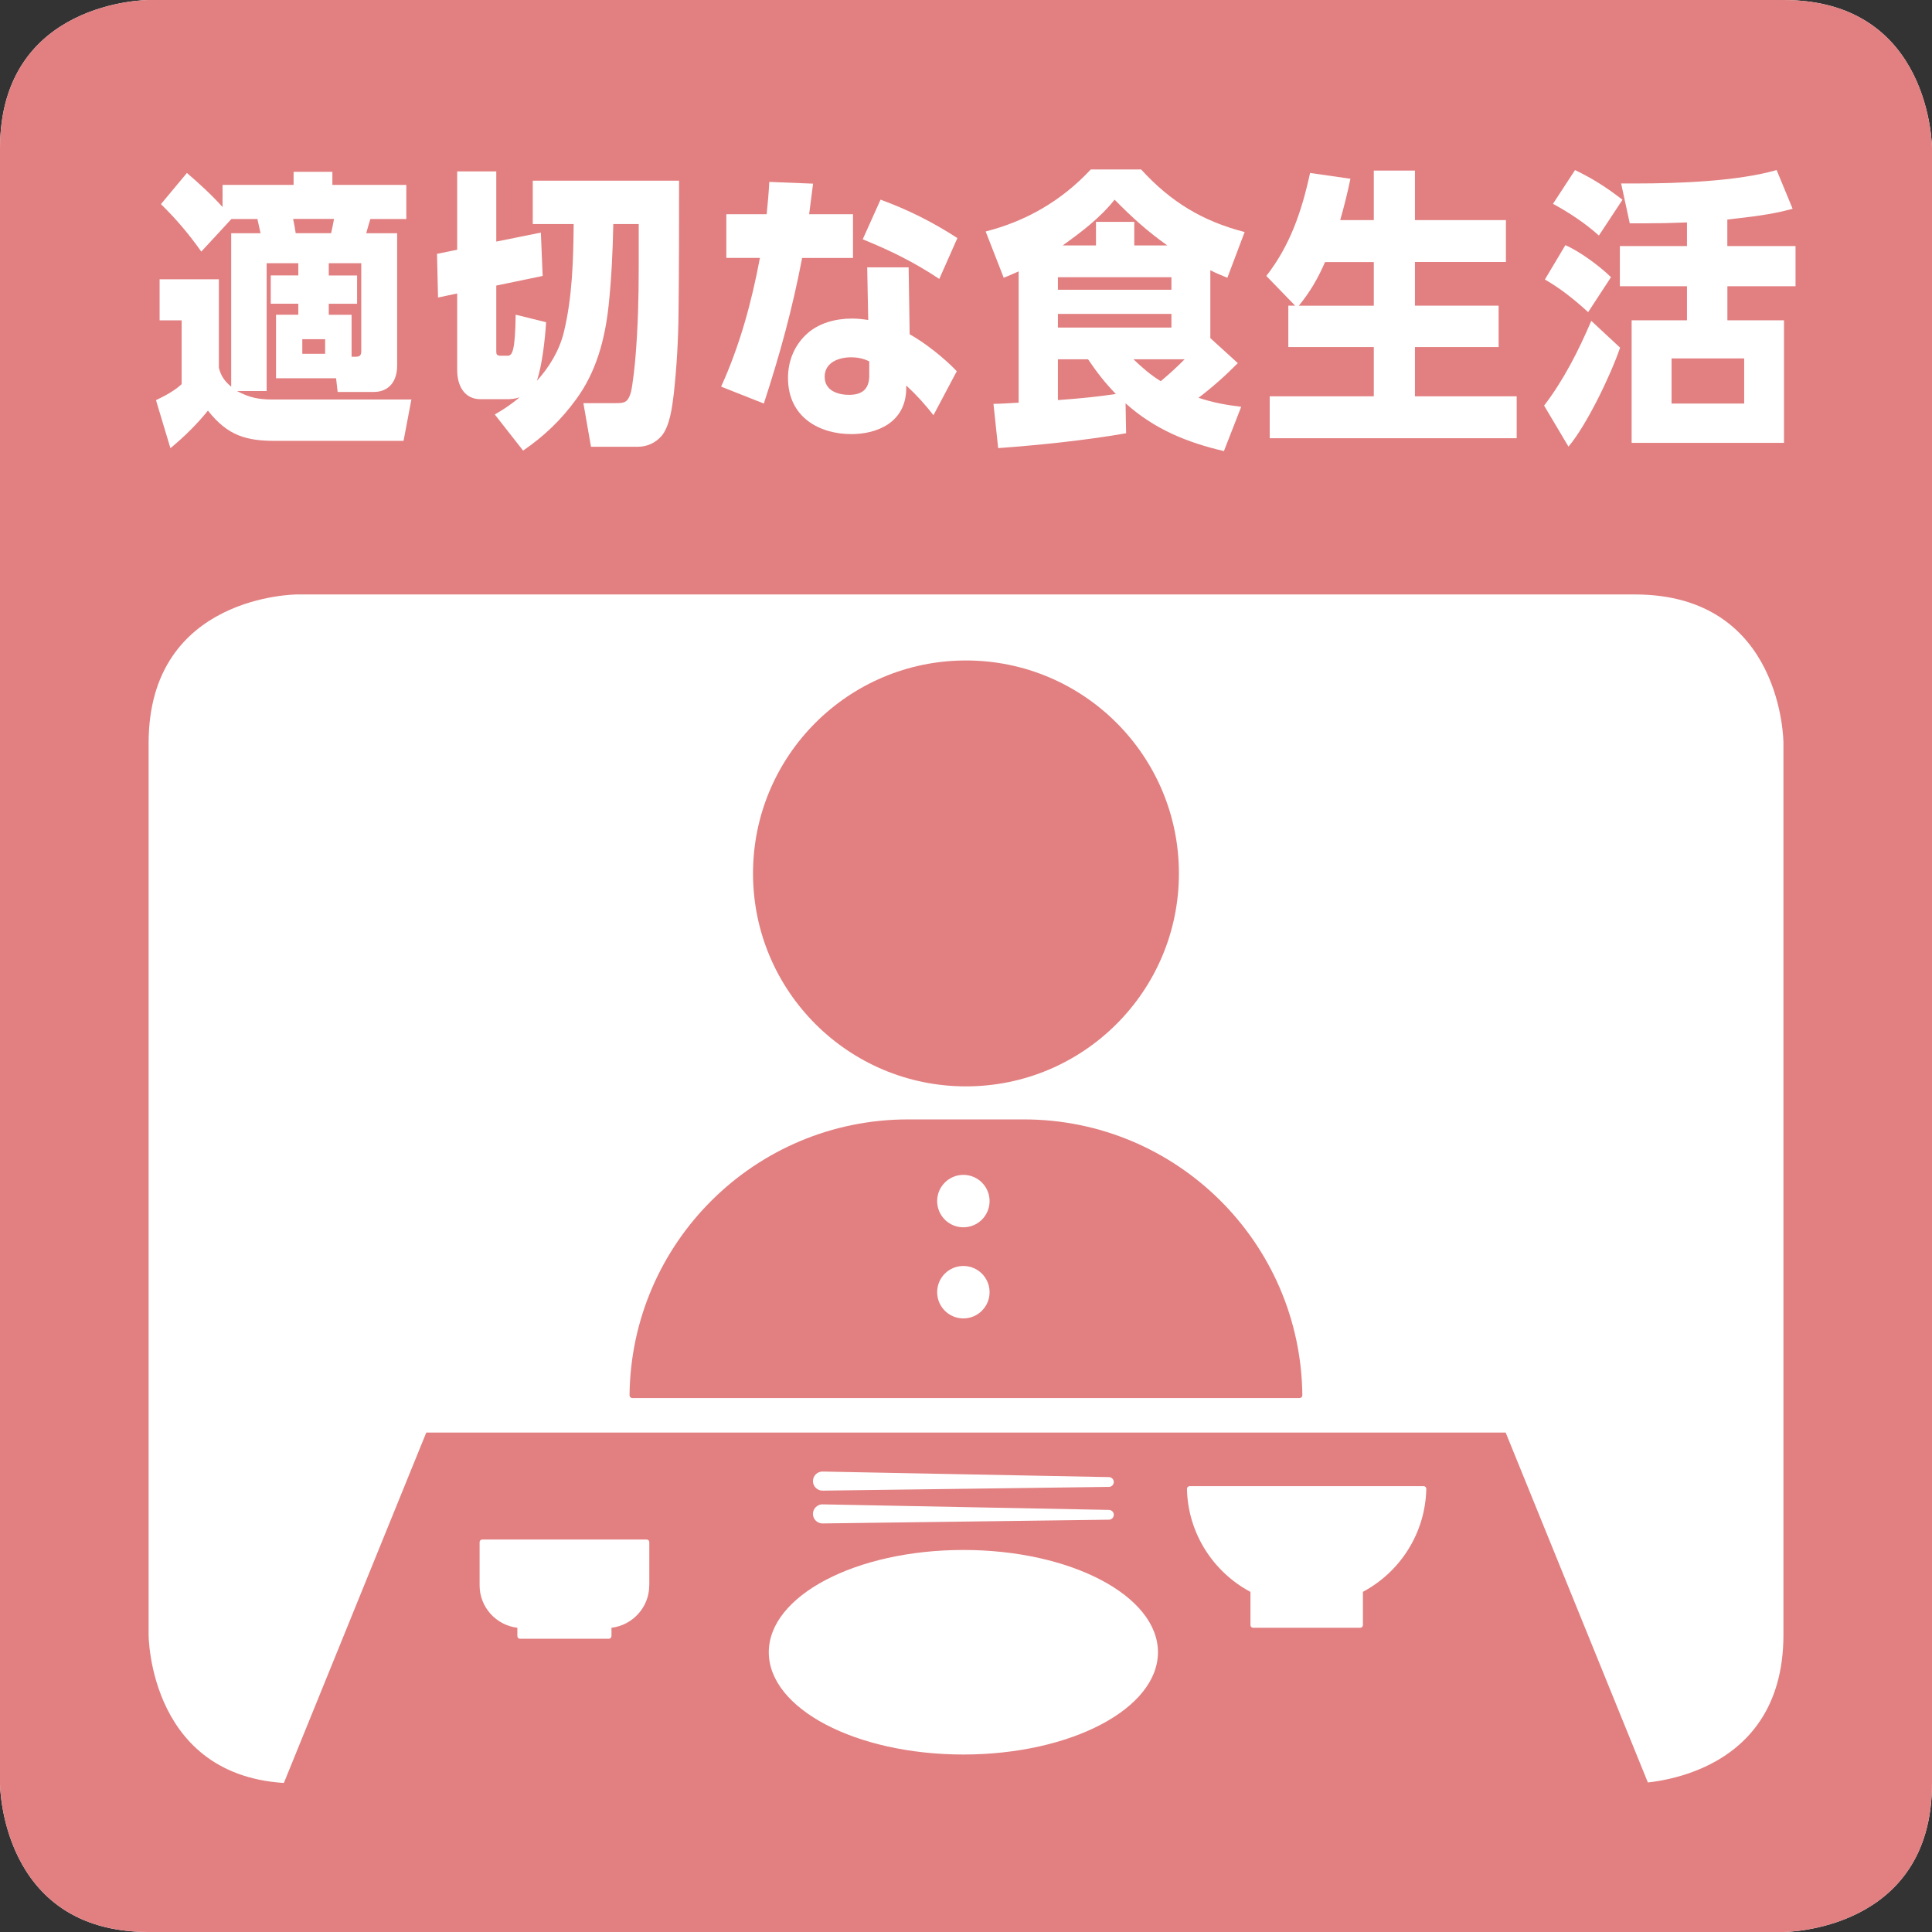
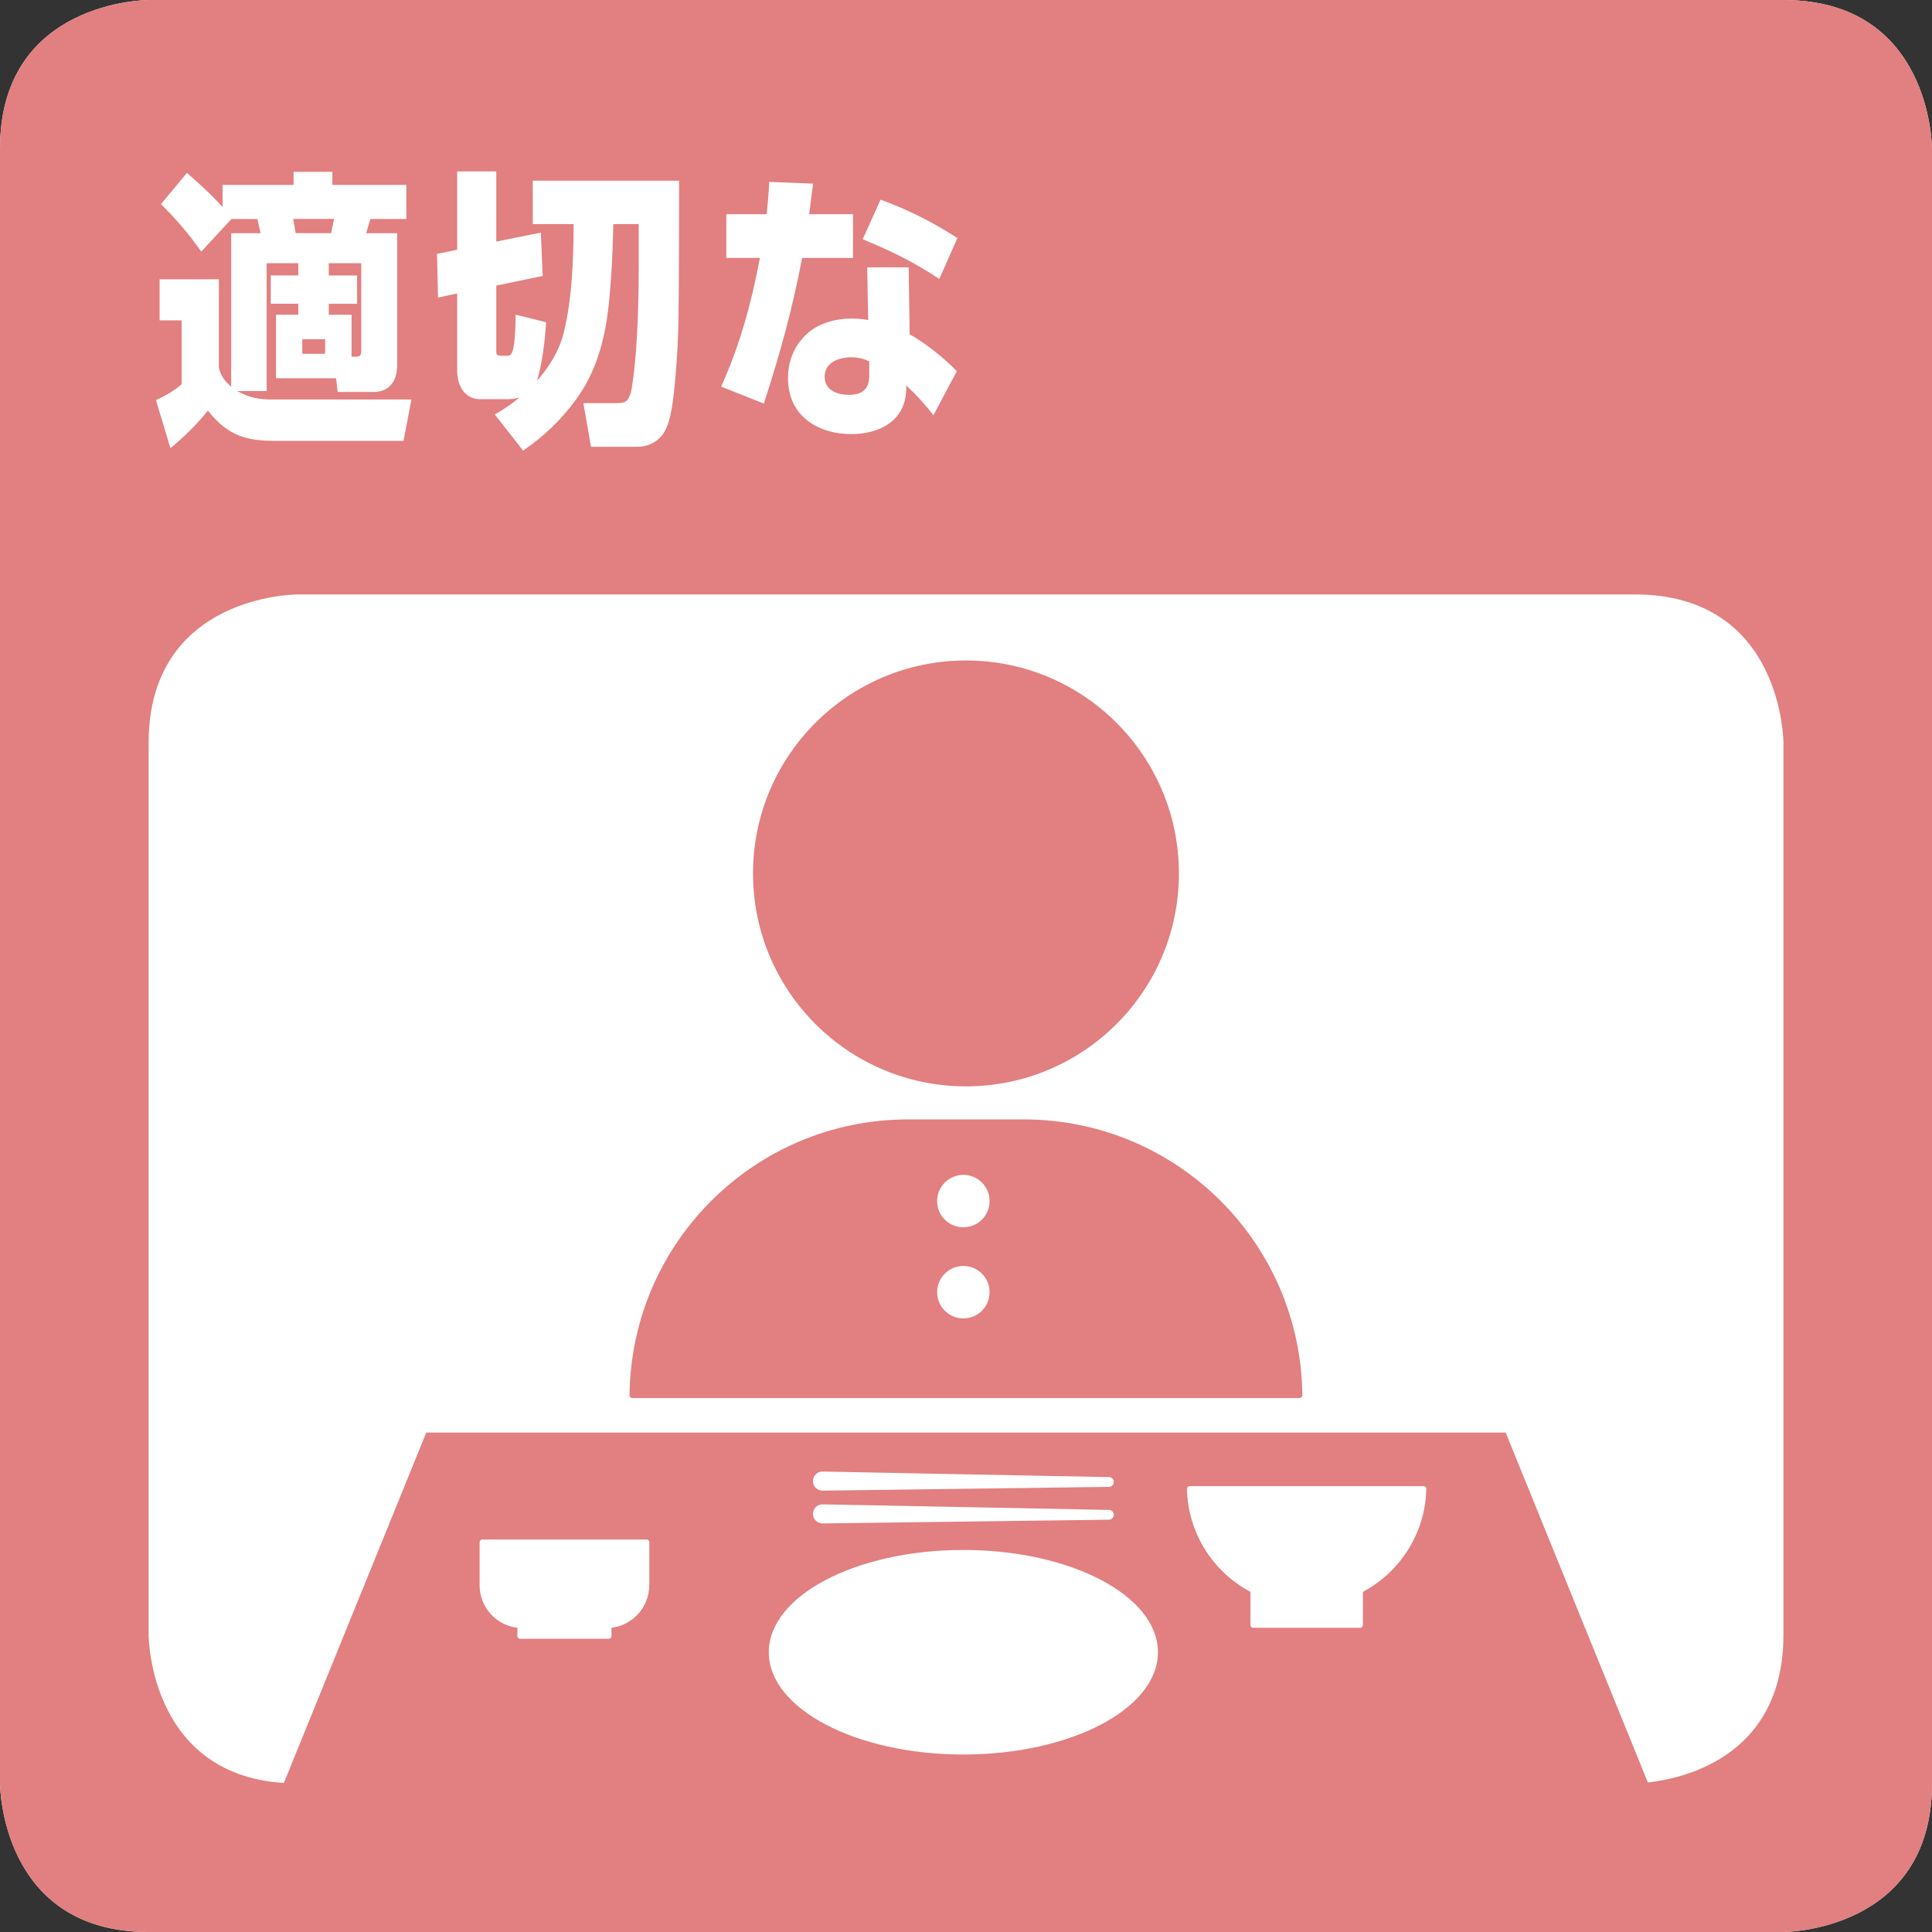
<svg xmlns="http://www.w3.org/2000/svg" id="_レイヤー_2" data-name="レイヤー_2" viewBox="0 0 319.81 319.81">
  <rect x="0" y="0" width="319.81" height="319.81" fill="#333333" stroke="none" />
  <defs>
    <style>
      .cls-1 {
        fill: #fff;
      }

      .cls-2 {
        fill: #e27f80;
      }
    </style>
  </defs>
  <g id="_レイヤー_1-2" data-name="レイヤー_1">
    <g>
      <g>
        <g>
          <path class="cls-1" d="M319.81,295.21V24.6s0-24.6-24.6-24.6H24.6S0,0,0,24.6v270.61s0,24.6,24.6,24.6h270.61s24.6,0,24.6-24.6" />
          <path class="cls-2" d="M49.2,295.21c-24.6,0-24.6-24.6-24.6-24.6V123c0-24.6,24.6-24.6,24.6-24.6h221.41c24.61,0,24.61,24.6,24.61,24.6v147.61c0,24.6-24.61,24.6-24.61,24.6H49.2ZM319.81,295.21V24.6s0-24.6-24.6-24.6H24.6S0,0,0,24.6v270.61s0,24.6,24.6,24.6h270.61s24.6,0,24.6-24.6" />
        </g>
        <g>
          <path class="cls-1" d="M44.14,43.57v21.16h-4.9c2.04,1.11,3.65,1.4,5.86,1.4h23l-1.3,6.85h-21.18c-4.82,0-7.9-.82-11.2-5.01-1.82,2.27-3.99,4.39-6.21,6.22l-2.39-7.95c1.48-.72,2.99-1.49,4.25-2.65v-10.56h-3.65v-6.8h9.81v14.65c.35,1.4,1,2.26,2.04,3.13v-25.4h4.86c-.17-.82-.35-1.59-.52-2.36h-4.3l-4.99,5.4c-2.08-2.94-4.12-5.35-6.68-7.86l4.3-5.16c2.08,1.78,4.08,3.62,5.9,5.64v-3.66h11.76v-2.17h6.42v2.17h12.24v5.64h-5.95c-.22.77-.48,1.54-.69,2.36h5.12v21.93c0,2.65-1.43,4.34-3.86,4.34h-5.99l-.26-2.27h-9.94v-10.51h3.69v-1.83h-4.56v-4.68h4.56v-2.02h-5.25ZM48.52,36.24c.17.77.3,1.54.43,2.36h5.86c.17-.77.35-1.59.48-2.36h-6.77ZM50.04,56.15v2.41h3.78v-2.41h-3.78ZM54.42,45.6h4.69v4.68h-4.69v1.83h3.78v6.94h.65c.61,0,.95-.14.95-.92v-14.56h-5.38v2.02Z" />
          <path class="cls-1" d="M84.4,66.08h-4.86c-2.6,0-3.86-2.12-3.86-4.82v-12.68l-3.17.67-.17-7.23,3.34-.68v-12.97h6.47v11.62l7.38-1.49.3,7.18-7.68,1.59v10.75c0,.58,0,.87.78.87h1.08c.83,0,1.26-.87,1.35-6.8l5.04,1.25c-.17,2.75-.65,7.09-1.52,9.69,2.04-2.26,3.73-5.01,4.47-8.1,1.39-5.74,1.56-11.95,1.61-17.84h-6.77v-7.18h24.22c0,7.33,0,14.41-.09,21.93-.04,4.43-.3,8.87-.78,13.3-.26,2.17-.65,5.4-2.04,7.04-1.08,1.21-2.47,1.78-3.99,1.78h-7.68l-1.26-7.23h5.47c1.35,0,1.91-.14,2.39-1.78.3-1.16.69-4.77.78-6.07.39-4.82.52-9.69.52-14.56v-7.23h-4.21c-.09,4.53-.3,9.06-.78,13.55-.61,5.64-2.08,10.99-5.38,15.47-2.52,3.47-5.34,6.12-8.77,8.48l-4.69-5.98c1.52-.87,2.73-1.69,4.12-2.84-.48.15-1.09.29-1.61.29Z" />
          <path class="cls-1" d="M141.2,35.47v7.23h-8.42c-1.61,8.43-3.69,16-6.34,24.1l-7.07-2.8c3.08-6.8,5.03-13.88,6.42-21.31h-5.56v-7.23h6.68c.17-1.78.35-3.57.43-5.35l7.25.29c-.22,1.69-.43,3.37-.65,5.06h7.25ZM150.57,55.33c2.47,1.35,5.82,4,7.81,6.12l-3.86,7.28c-1.43-1.83-2.82-3.37-4.51-4.92v.58c-.09,5.54-4.82,7.47-9.07,7.47-5.25,0-10.5-2.75-10.5-9.3,0-2.8,1.04-5.3,2.95-7.13,2.04-1.98,4.99-2.7,7.64-2.7.91,0,1.82.1,2.69.24l-.17-8.72h6.86l.17,11.09ZM140.89,59.14c-1.82,0-4.38.72-4.38,3.23,0,2.36,2.3,2.99,4.04,2.99,1.95,0,3.34-.77,3.34-3.18v-2.36c-1-.48-1.91-.67-2.99-.67ZM155.48,46.17c-4.21-2.8-8.07-4.68-12.67-6.56l2.95-6.56c4.6,1.69,8.55,3.66,12.72,6.36l-2.99,6.75Z" />
-           <path class="cls-1" d="M200.34,55.96l4.56,4.15c-2.04,2.07-4.21,4-6.51,5.74,2.52.82,4.47,1.16,7.07,1.49l-2.86,7.33c-5.99-1.4-11.46-3.57-16.28-7.91l.09,4.96c-7.03,1.21-14.11,1.93-21.18,2.46l-.78-7.33c1.39,0,2.78-.14,4.17-.19v-21.74c-.82.39-1.65.72-2.47,1.06l-2.99-7.66c6.6-1.69,12.5-5.01,17.4-10.27h8.33c5.03,5.5,10.29,8.58,17.14,10.36l-2.86,7.57c-.95-.39-1.91-.77-2.82-1.25v11.23ZM175.12,45.89v2.07h18.79v-2.07h-18.79ZM175.12,51.96v2.26h18.79v-2.26h-18.79ZM184.71,65.22c-1.87-1.93-3.08-3.52-4.6-5.74h-4.99v6.75c3.21-.24,6.42-.53,9.59-1.01ZM184.5,33.06c-2.47,3.09-5.51,5.35-8.59,7.57h5.51v-3.91h6.34v3.91h5.47c-3.38-2.41-5.77-4.58-8.72-7.57ZM196.09,59.48h-8.46c1.48,1.4,2.78,2.55,4.51,3.62,1.39-1.16,2.65-2.31,3.95-3.62Z" />
-           <path class="cls-1" d="M209.61,45.69c3.91-5.01,5.86-10.65,7.25-17.06l6.68.96c-.48,2.31-1.04,4.58-1.69,6.84h5.56v-8.19h6.81v8.19h15.06v6.94h-15.06v7.23h13.85v6.85h-13.85v8.15h16.84v6.94h-40.88v-6.94h17.23v-8.15h-14.15v-6.85h1.13l-4.77-4.92ZM227.41,50.61v-7.23h-8.07c-1.22,2.8-2.47,4.92-4.34,7.23h12.41Z" />
-           <path class="cls-1" d="M259.64,73.94l-4.04-6.8c3.21-4.19,5.69-9.06,7.81-14.03l4.77,4.44c-1.56,4.58-5.56,12.87-8.55,16.39ZM266.67,45.89l-3.78,5.78c-2.21-2.02-4.6-3.95-7.16-5.4l3.39-5.69c2.34,1.01,5.69,3.47,7.55,5.3ZM268.58,33.06l-3.91,5.93c-2.3-2.07-4.95-3.81-7.6-5.25l3.65-5.59c2.99,1.45,5.17,2.84,7.86,4.92ZM285.94,40.73h11.28v6.65h-11.28v5.64h9.37v20.29h-25.22v-20.29h9.16v-5.64h-11.11v-6.65h11.11v-3.91c-2.34.1-4.73.15-7.08.15h-2.39l-1.43-6.6h2.52c6.81,0,16.71-.34,23.22-2.22l2.65,6.41c-3.65,1.01-7.07,1.35-10.81,1.78v4.39ZM276.7,59.33v7.47h12.02v-7.47h-12.02Z" />
        </g>
      </g>
      <g>
        <circle class="cls-2" cx="159.9" cy="144.58" r="35.25" />
        <path class="cls-2" d="M273.1,295.85l-23.86-58.71H70.56l-23.86,58.71c-.13.29.08.61.4.61h225.6c.31,0,.53-.32.4-.61ZM136.17,243.59l47.4.92c.44,0,.8.37.8.81s-.36.81-.8.81l-47.4.62c-.88.01-1.6-.7-1.6-1.58s.73-1.6,1.61-1.58ZM136.17,249.02l47.4.92c.44,0,.8.37.8.81s-.36.81-.8.81l-47.4.62c-.88.01-1.6-.7-1.6-1.58s.73-1.6,1.61-1.58ZM107.47,262.44c0,3.61-2.75,6.59-6.25,7.01v1.38c0,.24-.2.44-.44.44h-14.7c-.24,0-.44-.19-.44-.44v-1.38c-3.5-.42-6.25-3.39-6.25-7.01v-7.16c0-.24.19-.44.44-.44h27.21c.24,0,.44.19.44.44v7.16ZM159.47,290.43c-17.79,0-32.21-7.58-32.21-16.93s14.42-16.93,32.21-16.93,32.21,7.58,32.21,16.93-14.42,16.93-32.21,16.93ZM225.61,263.51v5.5c0,.24-.2.44-.44.44h-17.74c-.24,0-.44-.19-.44-.44v-5.5c-6.13-3.27-10.35-9.66-10.51-17.05,0-.25.2-.45.44-.45h38.74c.25,0,.45.2.44.45-.16,7.39-4.38,13.79-10.51,17.05Z" />
        <path class="cls-2" d="M169.48,185.3h-19.16c-25.32,0-45.87,20.4-46.11,45.67,0,.24.2.45.44.45h110.49c.24,0,.44-.2.44-.45-.24-25.26-20.79-45.67-46.11-45.67ZM159.47,218.24c-2.4,0-4.34-1.94-4.34-4.34s1.94-4.34,4.34-4.34,4.34,1.94,4.34,4.34-1.94,4.34-4.34,4.34ZM159.47,203.16c-2.4,0-4.34-1.94-4.34-4.34s1.94-4.34,4.34-4.34,4.34,1.94,4.34,4.34-1.94,4.34-4.34,4.34Z" />
      </g>
    </g>
  </g>
</svg>